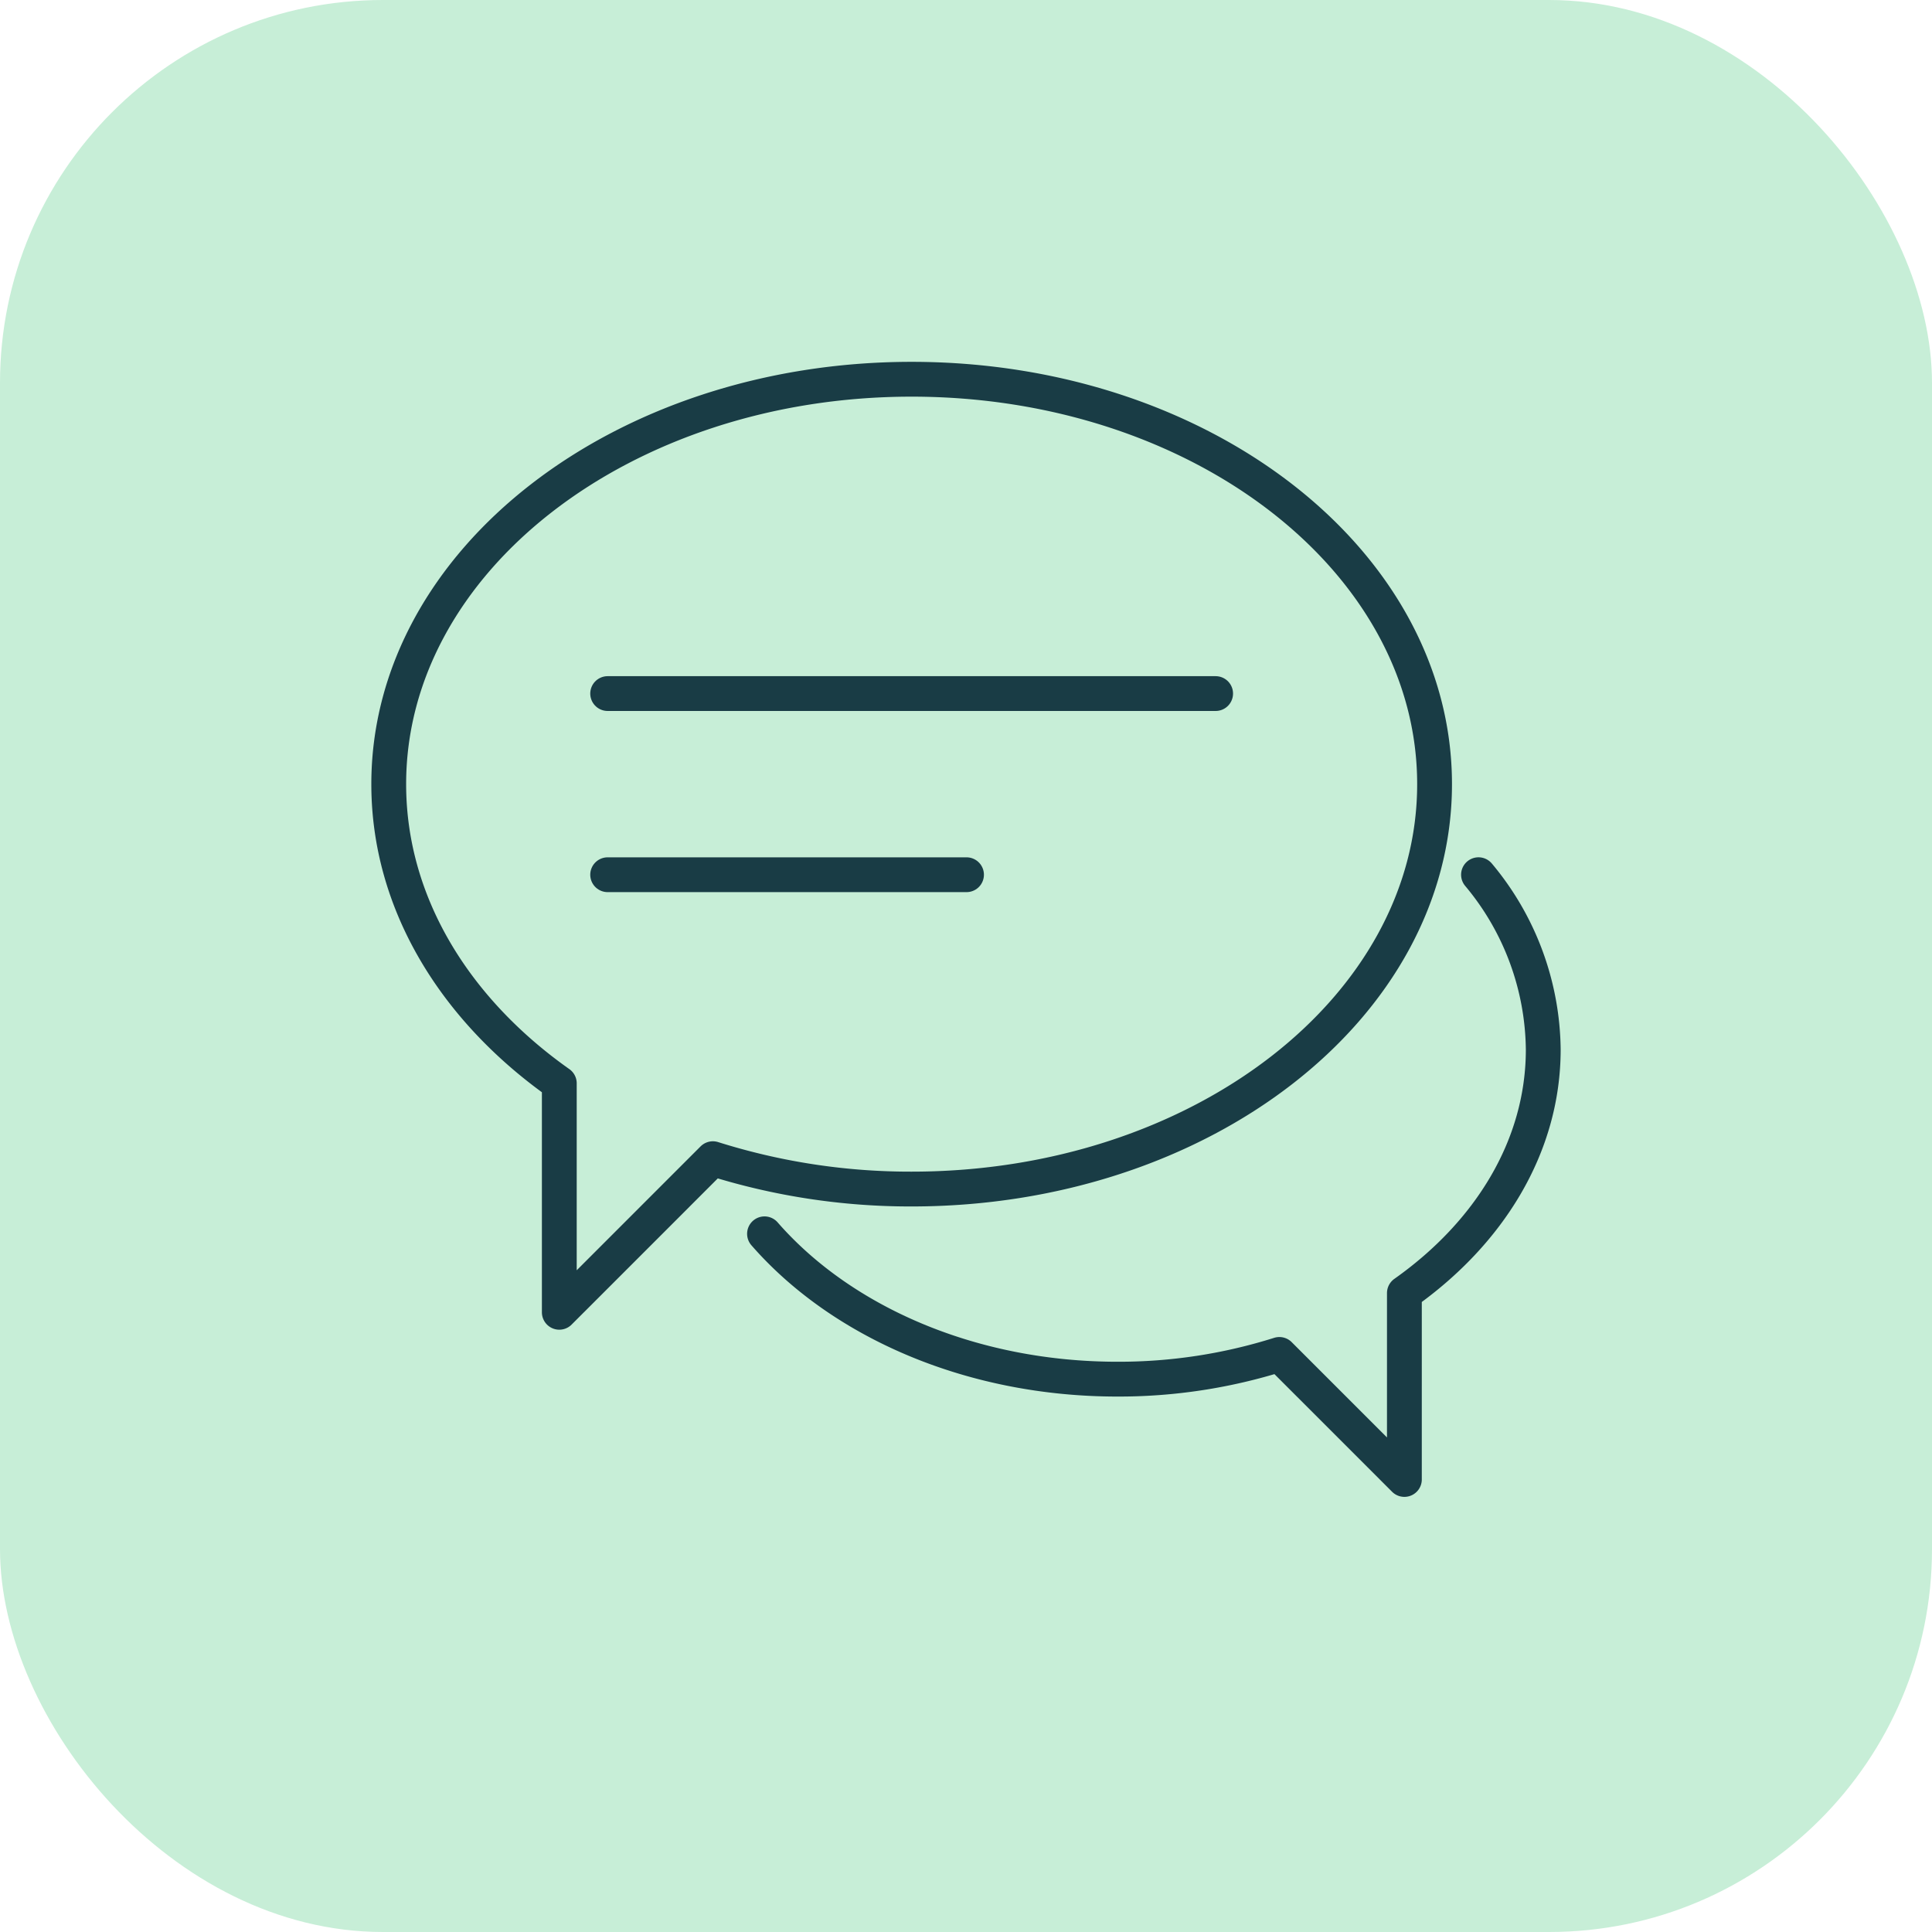
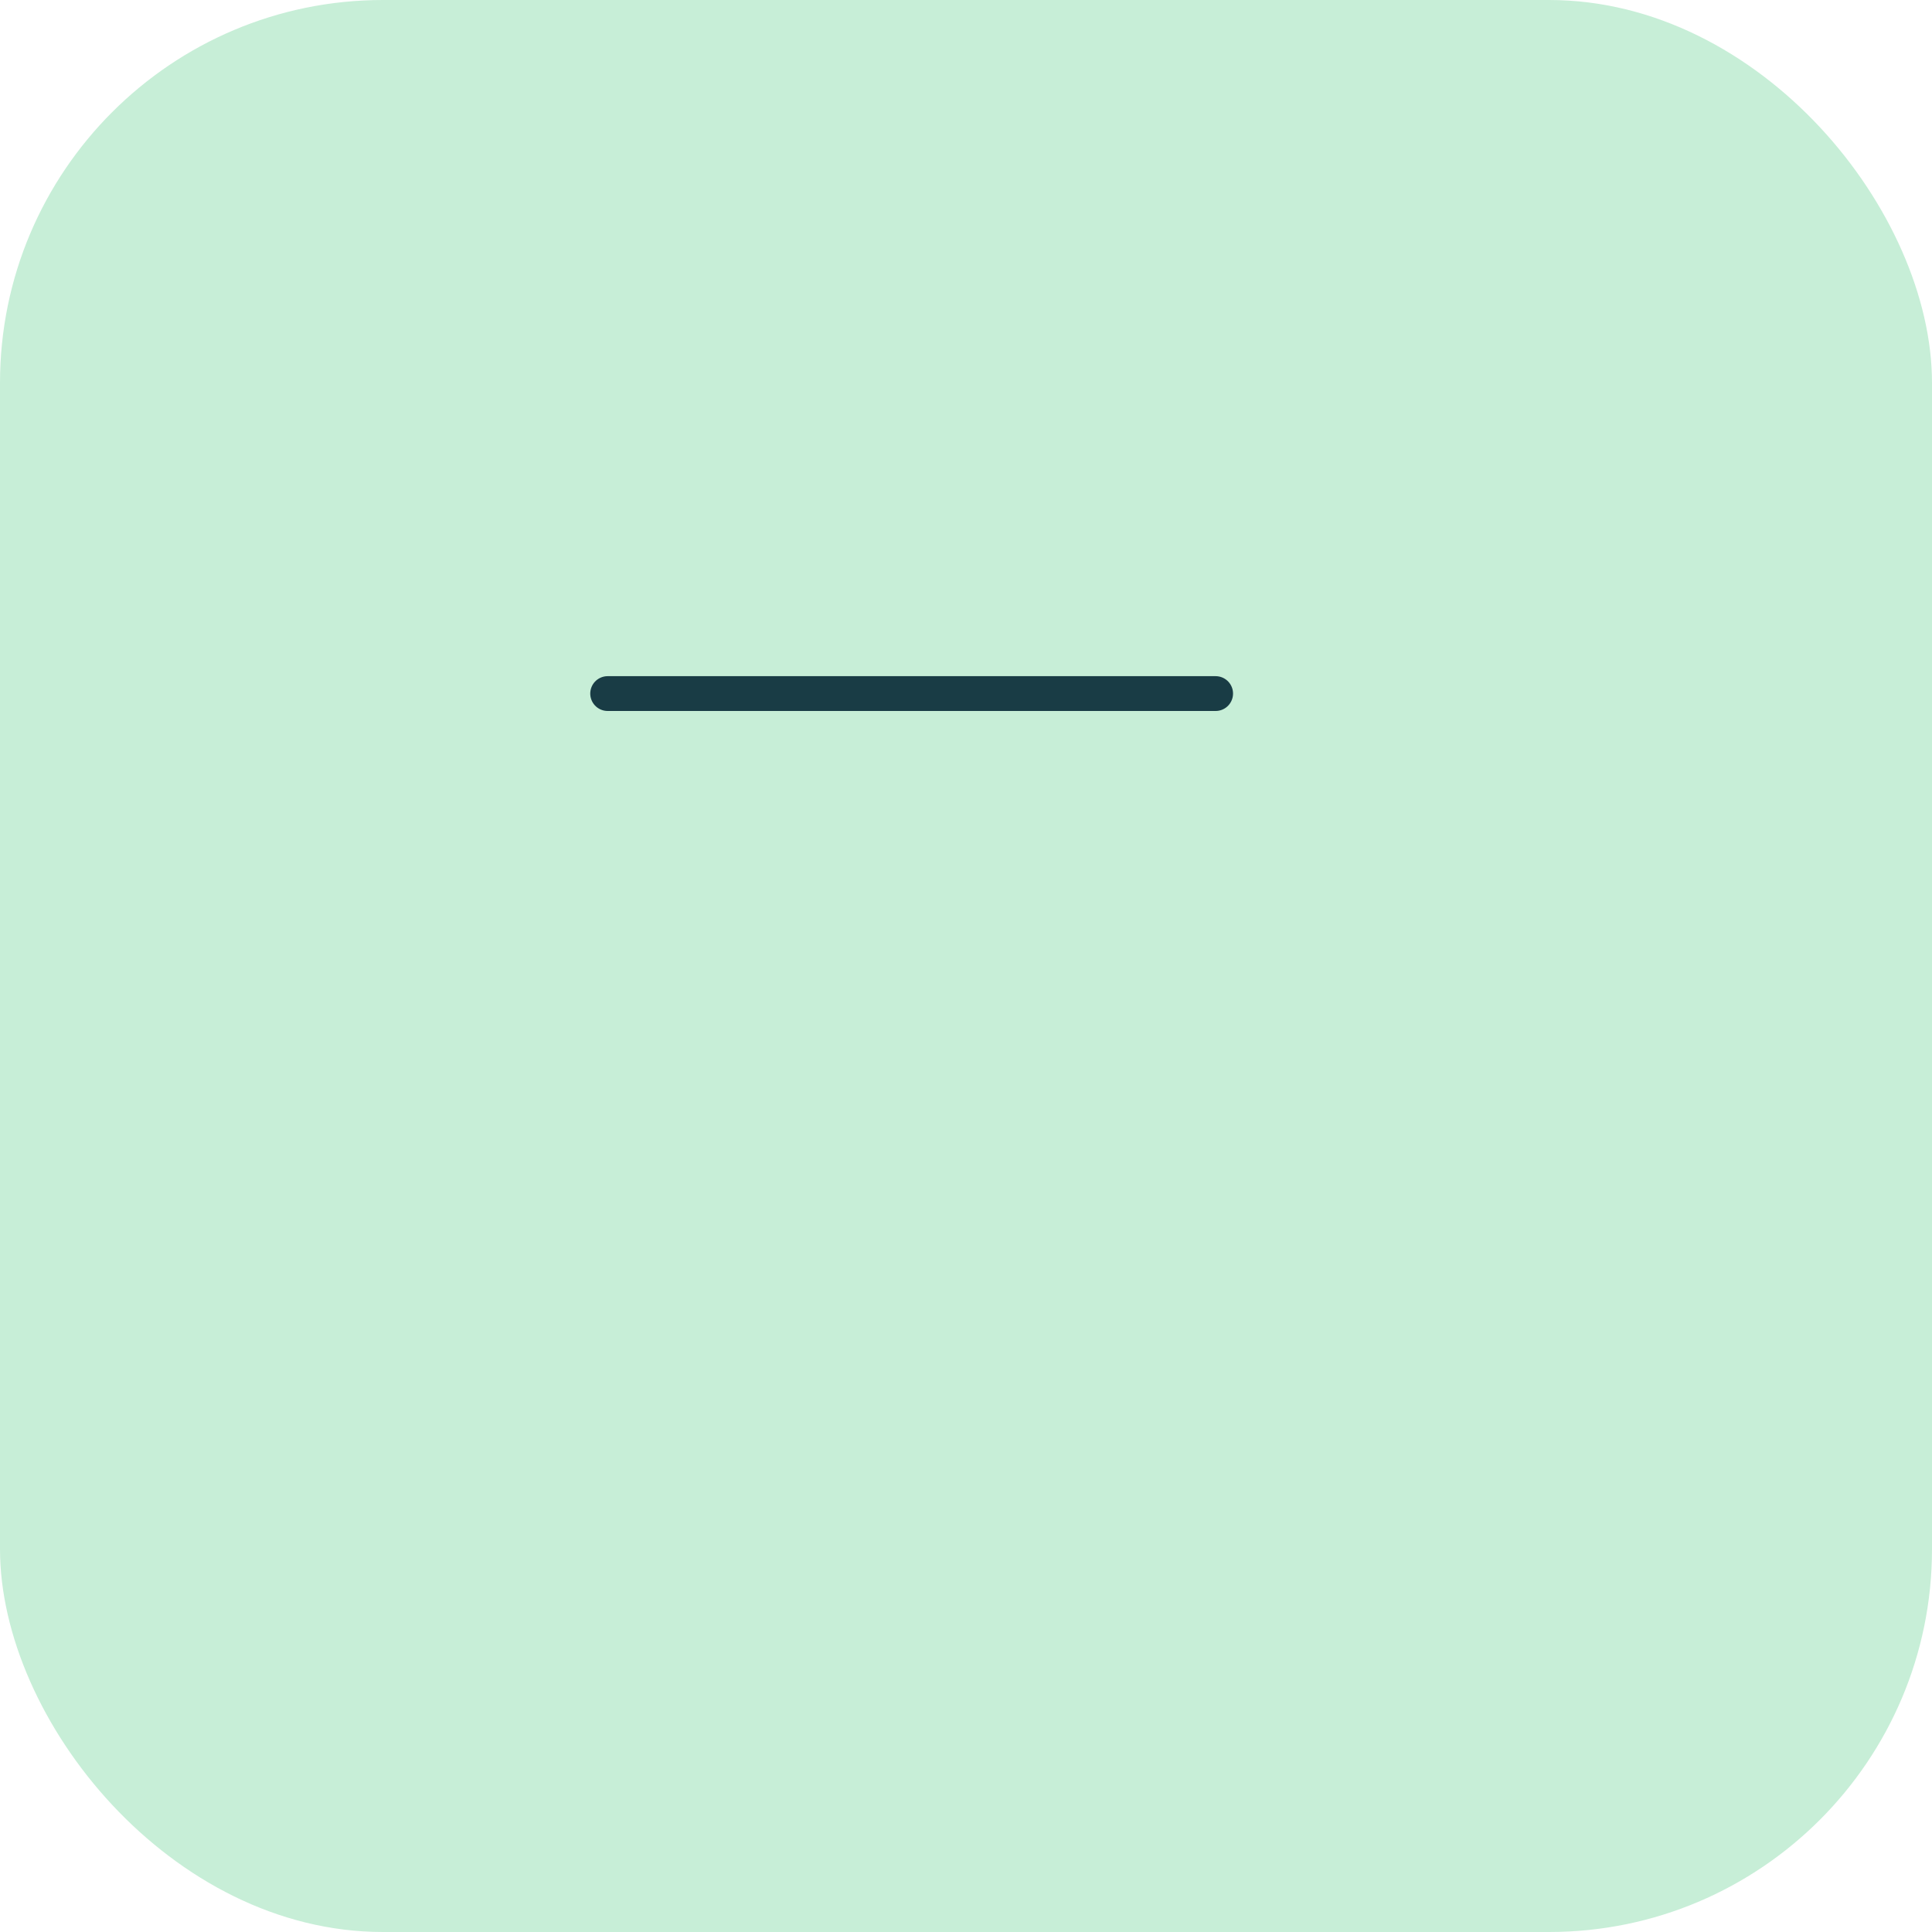
<svg xmlns="http://www.w3.org/2000/svg" width="111" height="111" viewBox="0 0 111 111">
  <defs>
    <clipPath id="clip-path">
      <rect id="Rectangle_537" data-name="Rectangle 537" width="68.331" height="65.21" transform="translate(0 0.001)" fill="none" stroke="#193c45" stroke-width="1" />
    </clipPath>
  </defs>
  <g id="Group_4964" data-name="Group 4964" transform="translate(-1285 -748)">
    <rect id="Rectangle_458" data-name="Rectangle 458" width="111" height="111" rx="22" transform="translate(1285 748)" fill="#c7eed7" />
    <g id="Group_4930" data-name="Group 4930" transform="translate(1306.334 768.789)">
      <line id="Line_55" data-name="Line 55" x2="34.93" transform="translate(13.578 19.059)" fill="none" stroke="#193c45" stroke-linecap="round" stroke-linejoin="round" stroke-width="2" />
-       <line id="Line_56" data-name="Line 56" x2="20.618" transform="translate(13.578 29.467)" fill="none" stroke="#193c45" stroke-linecap="round" stroke-linejoin="round" stroke-width="2" />
      <g id="Group_4929" data-name="Group 4929">
        <g id="Group_4928" data-name="Group 4928" clip-path="url(#clip-path)">
-           <path id="Path_375" data-name="Path 375" d="M31.043,1C14.451,1,1,11.415,1,24.263,1,31.072,4.779,37.2,10.8,41.452h0V54.606l8.824-8.824a37.678,37.678,0,0,0,11.42,1.744c16.592,0,30.043-10.415,30.043-23.263S47.635,1,31.043,1Z" fill="none" stroke="#193c45" stroke-linecap="round" stroke-linejoin="round" stroke-width="2" />
-           <path id="Path_376" data-name="Path 376" d="M63.611,29.466a15.881,15.881,0,0,1,3.72,10.044c0,5.543-3.076,10.53-7.978,13.993h0V64.211l-7.183-7.183a30.665,30.665,0,0,1-9.3,1.42c-8.442,0-15.885-3.312-20.28-8.35" fill="none" stroke="#193c45" stroke-linecap="round" stroke-linejoin="round" stroke-width="2" />
-         </g>
+           </g>
      </g>
    </g>
  </g>
</svg>